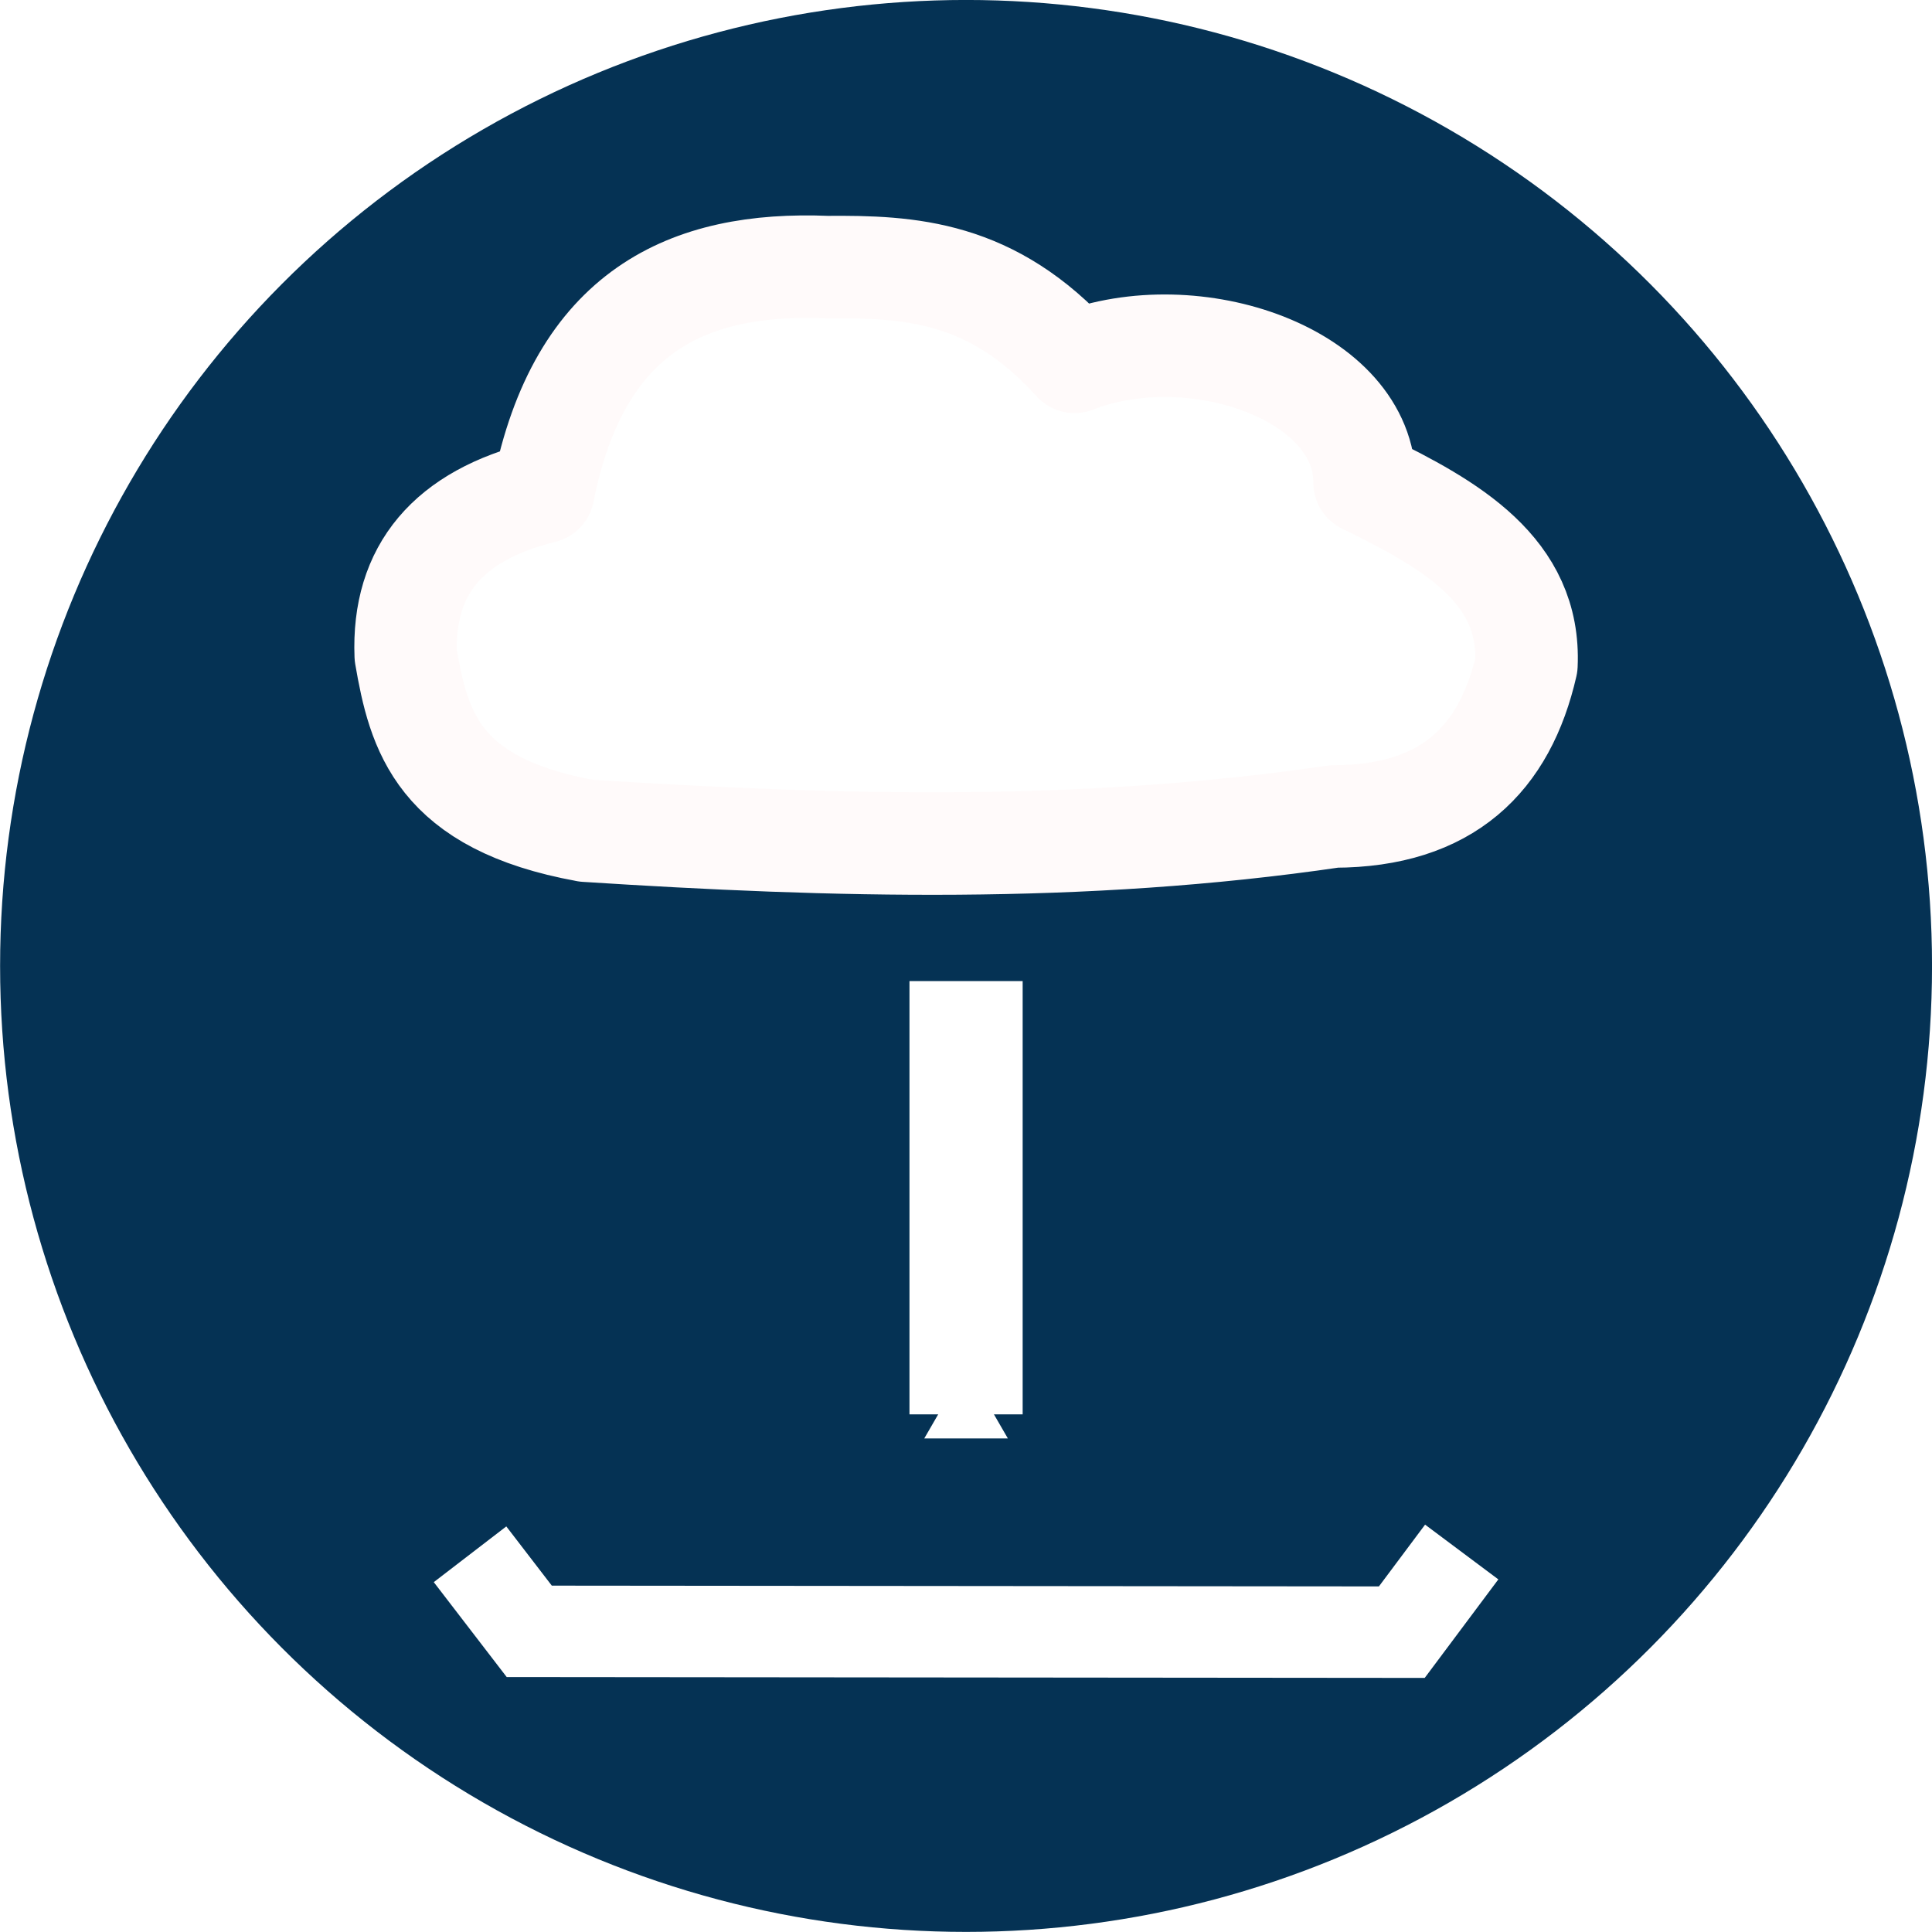
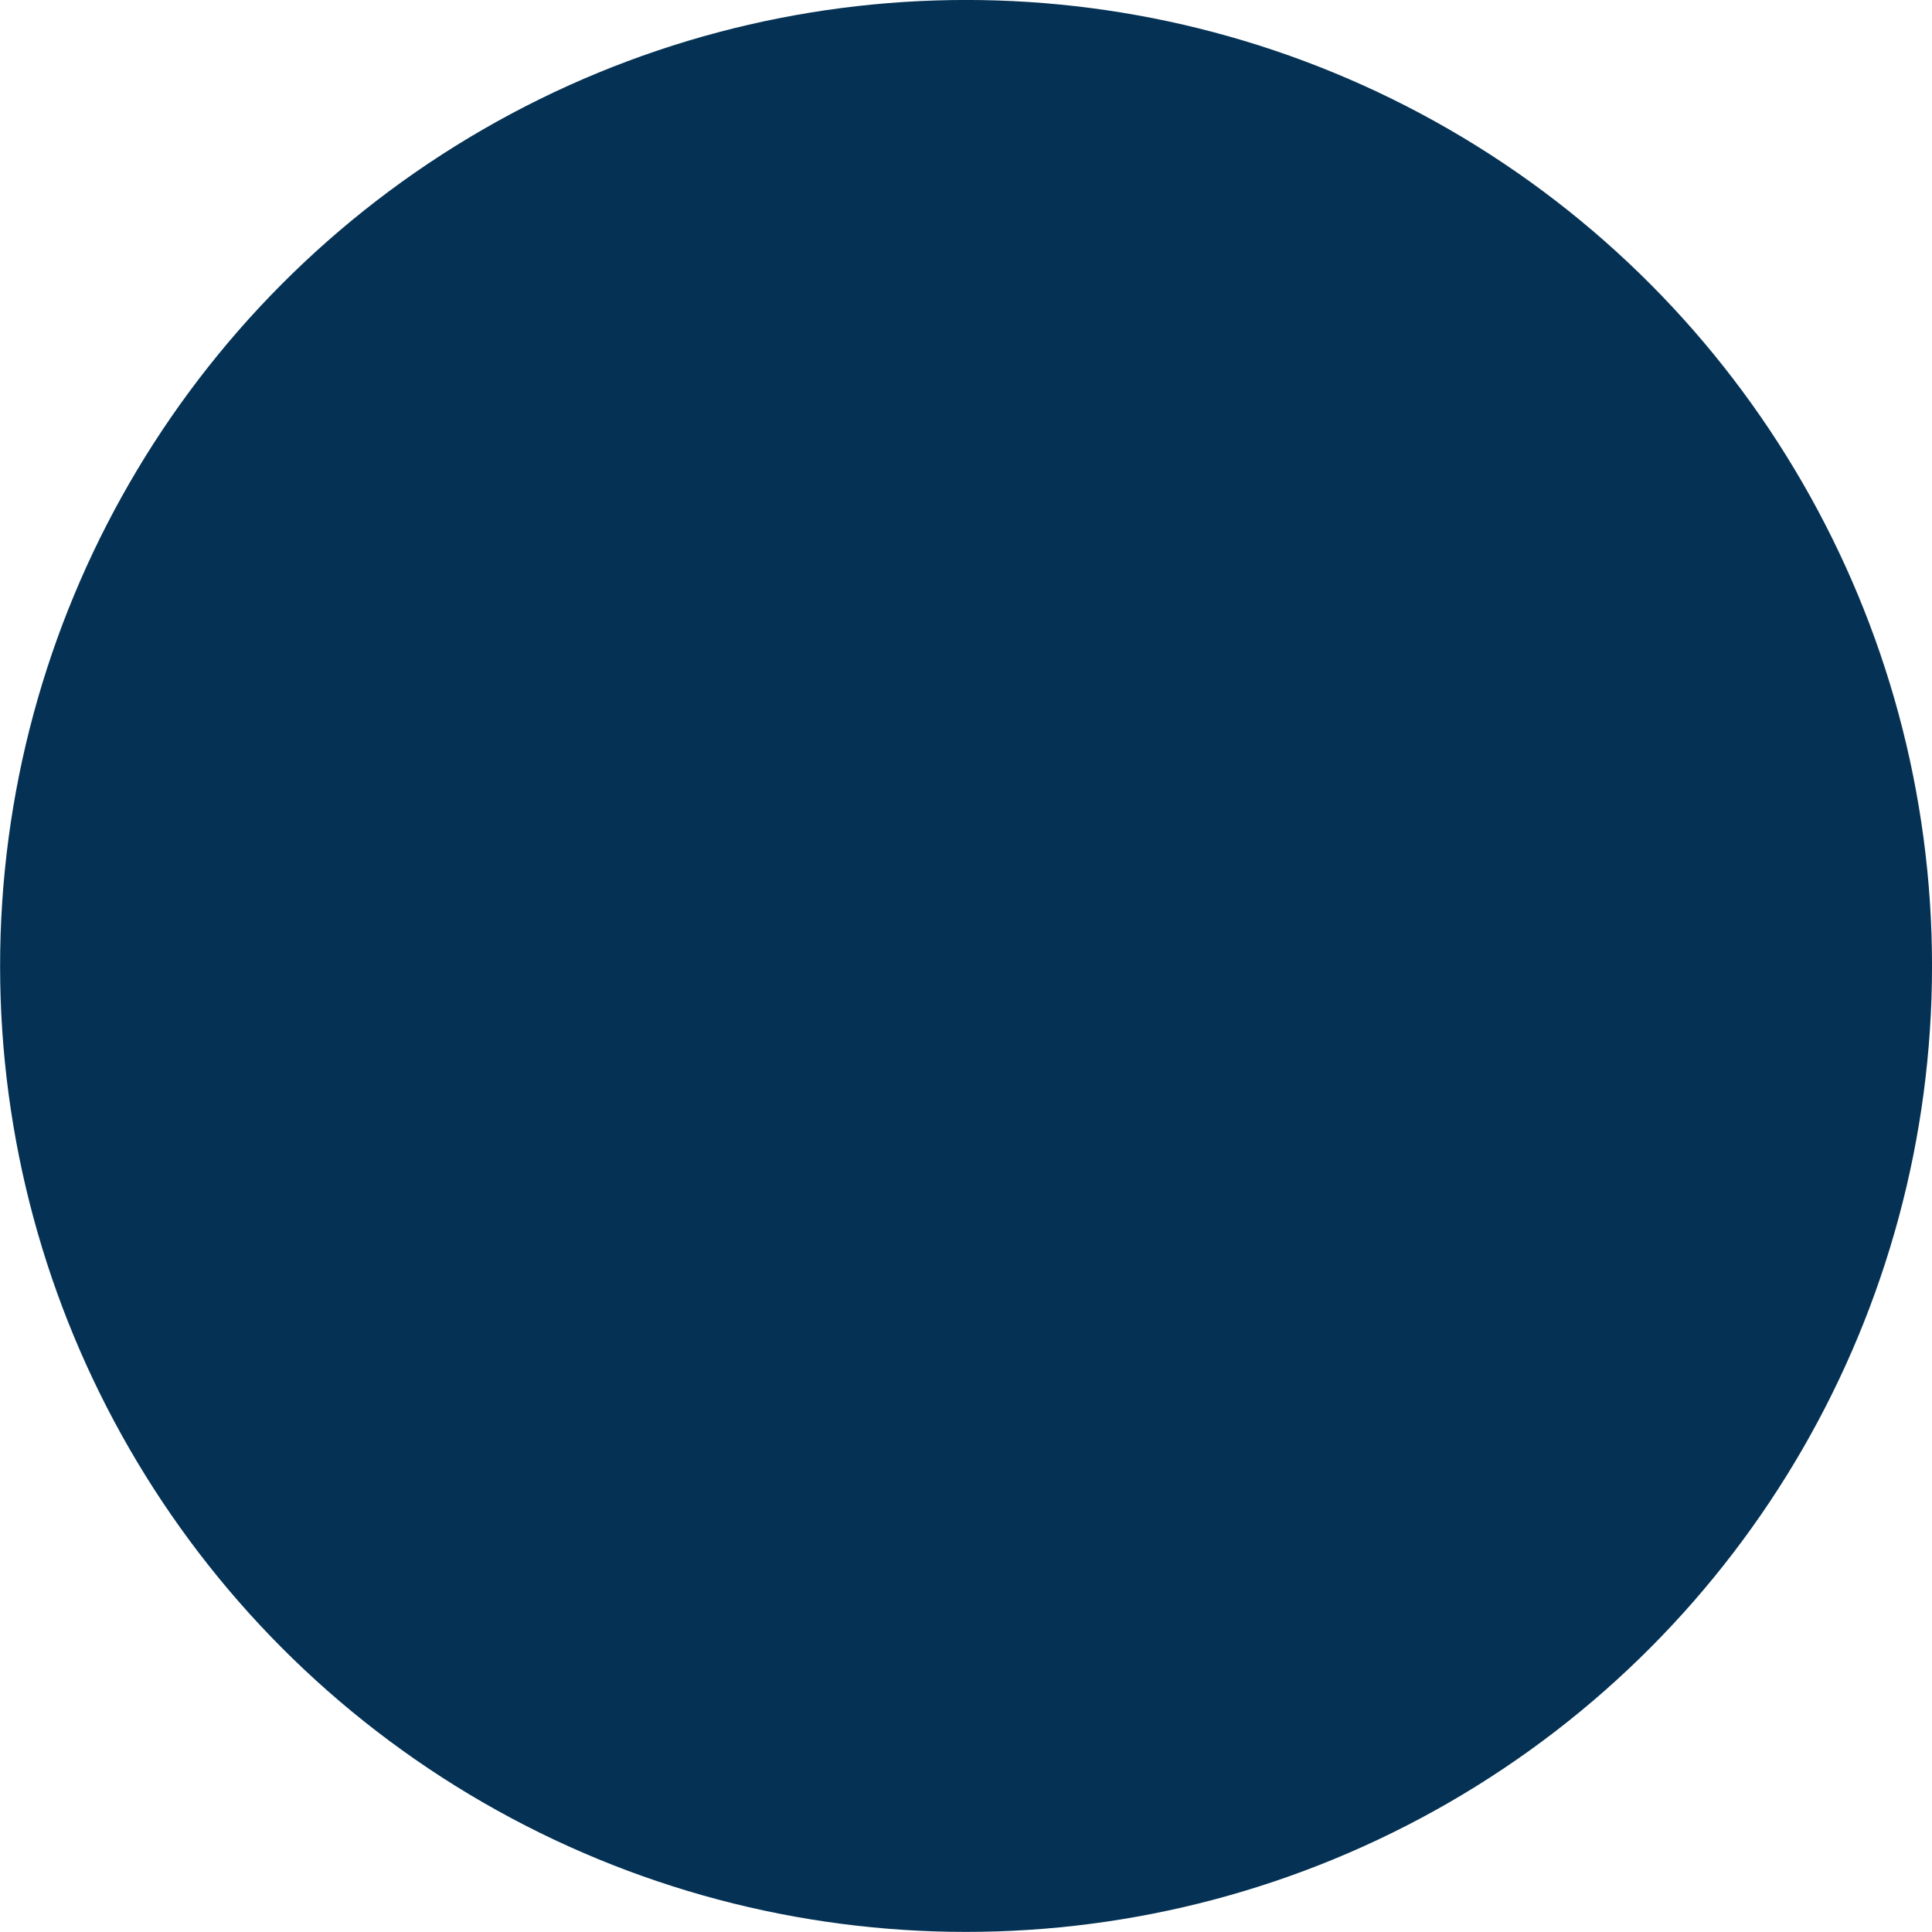
<svg xmlns="http://www.w3.org/2000/svg" xmlns:ns1="http://www.inkscape.org/namespaces/inkscape" xmlns:ns2="http://sodipodi.sourceforge.net/DTD/sodipodi-0.dtd" width="11.727mm" height="11.727mm" viewBox="0 0 11.727 11.727" version="1.1" id="svg9611" ns1:version="0.92.3 (2405546, 2018-03-11)" ns2:docname="meteo_download_data.svg">
  <defs id="defs9605">
    <marker ns1:stockid="TriangleInS" orient="auto" refY="0" refX="0" id="TriangleInS" style="overflow:visible" ns1:isstock="true">
-       <path ns1:connector-curvature="0" id="path12181" d="M 5.77,0 -2.88,5 V -5 Z" style="fill:#ffffff;fill-opacity:1;fill-rule:evenodd;stroke:#ffffff;stroke-width:1pt;stroke-opacity:1" transform="scale(-0.2)" />
-     </marker>
+       </marker>
  </defs>
  <ns2:namedview id="base" pagecolor="#ffffff" bordercolor="#666666" borderopacity="1.0" ns1:pageopacity="0.0" ns1:pageshadow="2" ns1:zoom="5.6" ns1:cx="33.720365" ns1:cy="18.184368" ns1:document-units="mm" ns1:current-layer="layer1" showgrid="false" fit-margin-top="0" fit-margin-left="0" fit-margin-right="0" fit-margin-bottom="0" ns1:window-width="1920" ns1:window-height="1017" ns1:window-x="3192" ns1:window-y="100" ns1:window-maximized="1" />
  <g ns1:label="Layer 1" ns1:groupmode="layer" id="layer1" transform="translate(30.054,-210.249)">
    <g transform="matrix(0.208,0,0,0.208,-12.331,193.692)" id="g26560">
      <g transform="translate(-96.778,4.766)" id="g24101">
        <circle style="opacity:1;fill:#053254;fill-opacity:1;stroke:none;stroke-width:0.727;stroke-miterlimit:4;stroke-dasharray:none;stroke-dashoffset:0;stroke-opacity:1" id="path11102-6-5-7-6" cx="39.763" cy="103.023" r="28.189" ns1:export-filename="C:\Users\pmn.EMD\Desktop\1.png" ns1:export-xdpi="299.23001" ns1:export-ydpi="299.23001" />
-         <path style="fill:none;stroke:#ffffff;stroke-width:3.303;stroke-linecap:butt;stroke-linejoin:miter;stroke-miterlimit:3.8;stroke-dasharray:none;stroke-opacity:1;marker-start:url(#TriangleInS)" d="M 39.763,116.109 V 103.465" id="path11104-5-6-2" ns1:connector-curvature="0" ns2:nodetypes="cc" ns1:export-filename="C:\Users\pmn.EMD\Desktop\1.png" ns1:export-xdpi="299.23001" ns1:export-ydpi="299.23001" />
-         <path style="fill:#ffffff;fill-opacity:1;stroke:#fffafa;stroke-width:2.992;stroke-linecap:round;stroke-linejoin:round;stroke-miterlimit:4;stroke-dasharray:none;stroke-opacity:1;paint-order:normal" d="m 28.669,99.075 c -4.331,-0.788 -4.878,-2.921 -5.257,-5.113 -0.097,-2.504 1.25,-4.087 4.01,-4.768 1.051,-5.284 4.223,-6.731 8.287,-6.564 2.406,-0.018 4.812,0.098 7.218,2.764 3.515,-1.365 8.48,0.377 8.465,3.524 2.516,1.226 4.848,2.559 4.723,5.321 -0.627,2.74 -2.301,4.415 -5.614,4.422 -7.379,1.083 -14.619,0.879 -21.832,0.415 z" id="path15159-7" ns1:connector-curvature="0" ns2:nodetypes="ccccccccc" />
-         <path style="fill:none;stroke:#ffffff;stroke-width:2.669;stroke-linecap:butt;stroke-linejoin:miter;stroke-miterlimit:4;stroke-dasharray:none;stroke-opacity:1" d="m 25.288,120.192 1.728,2.249 25.463,0.024 1.748,-2.339" id="path17199" ns1:connector-curvature="0" ns2:nodetypes="cccc" />
      </g>
    </g>
  </g>
</svg>